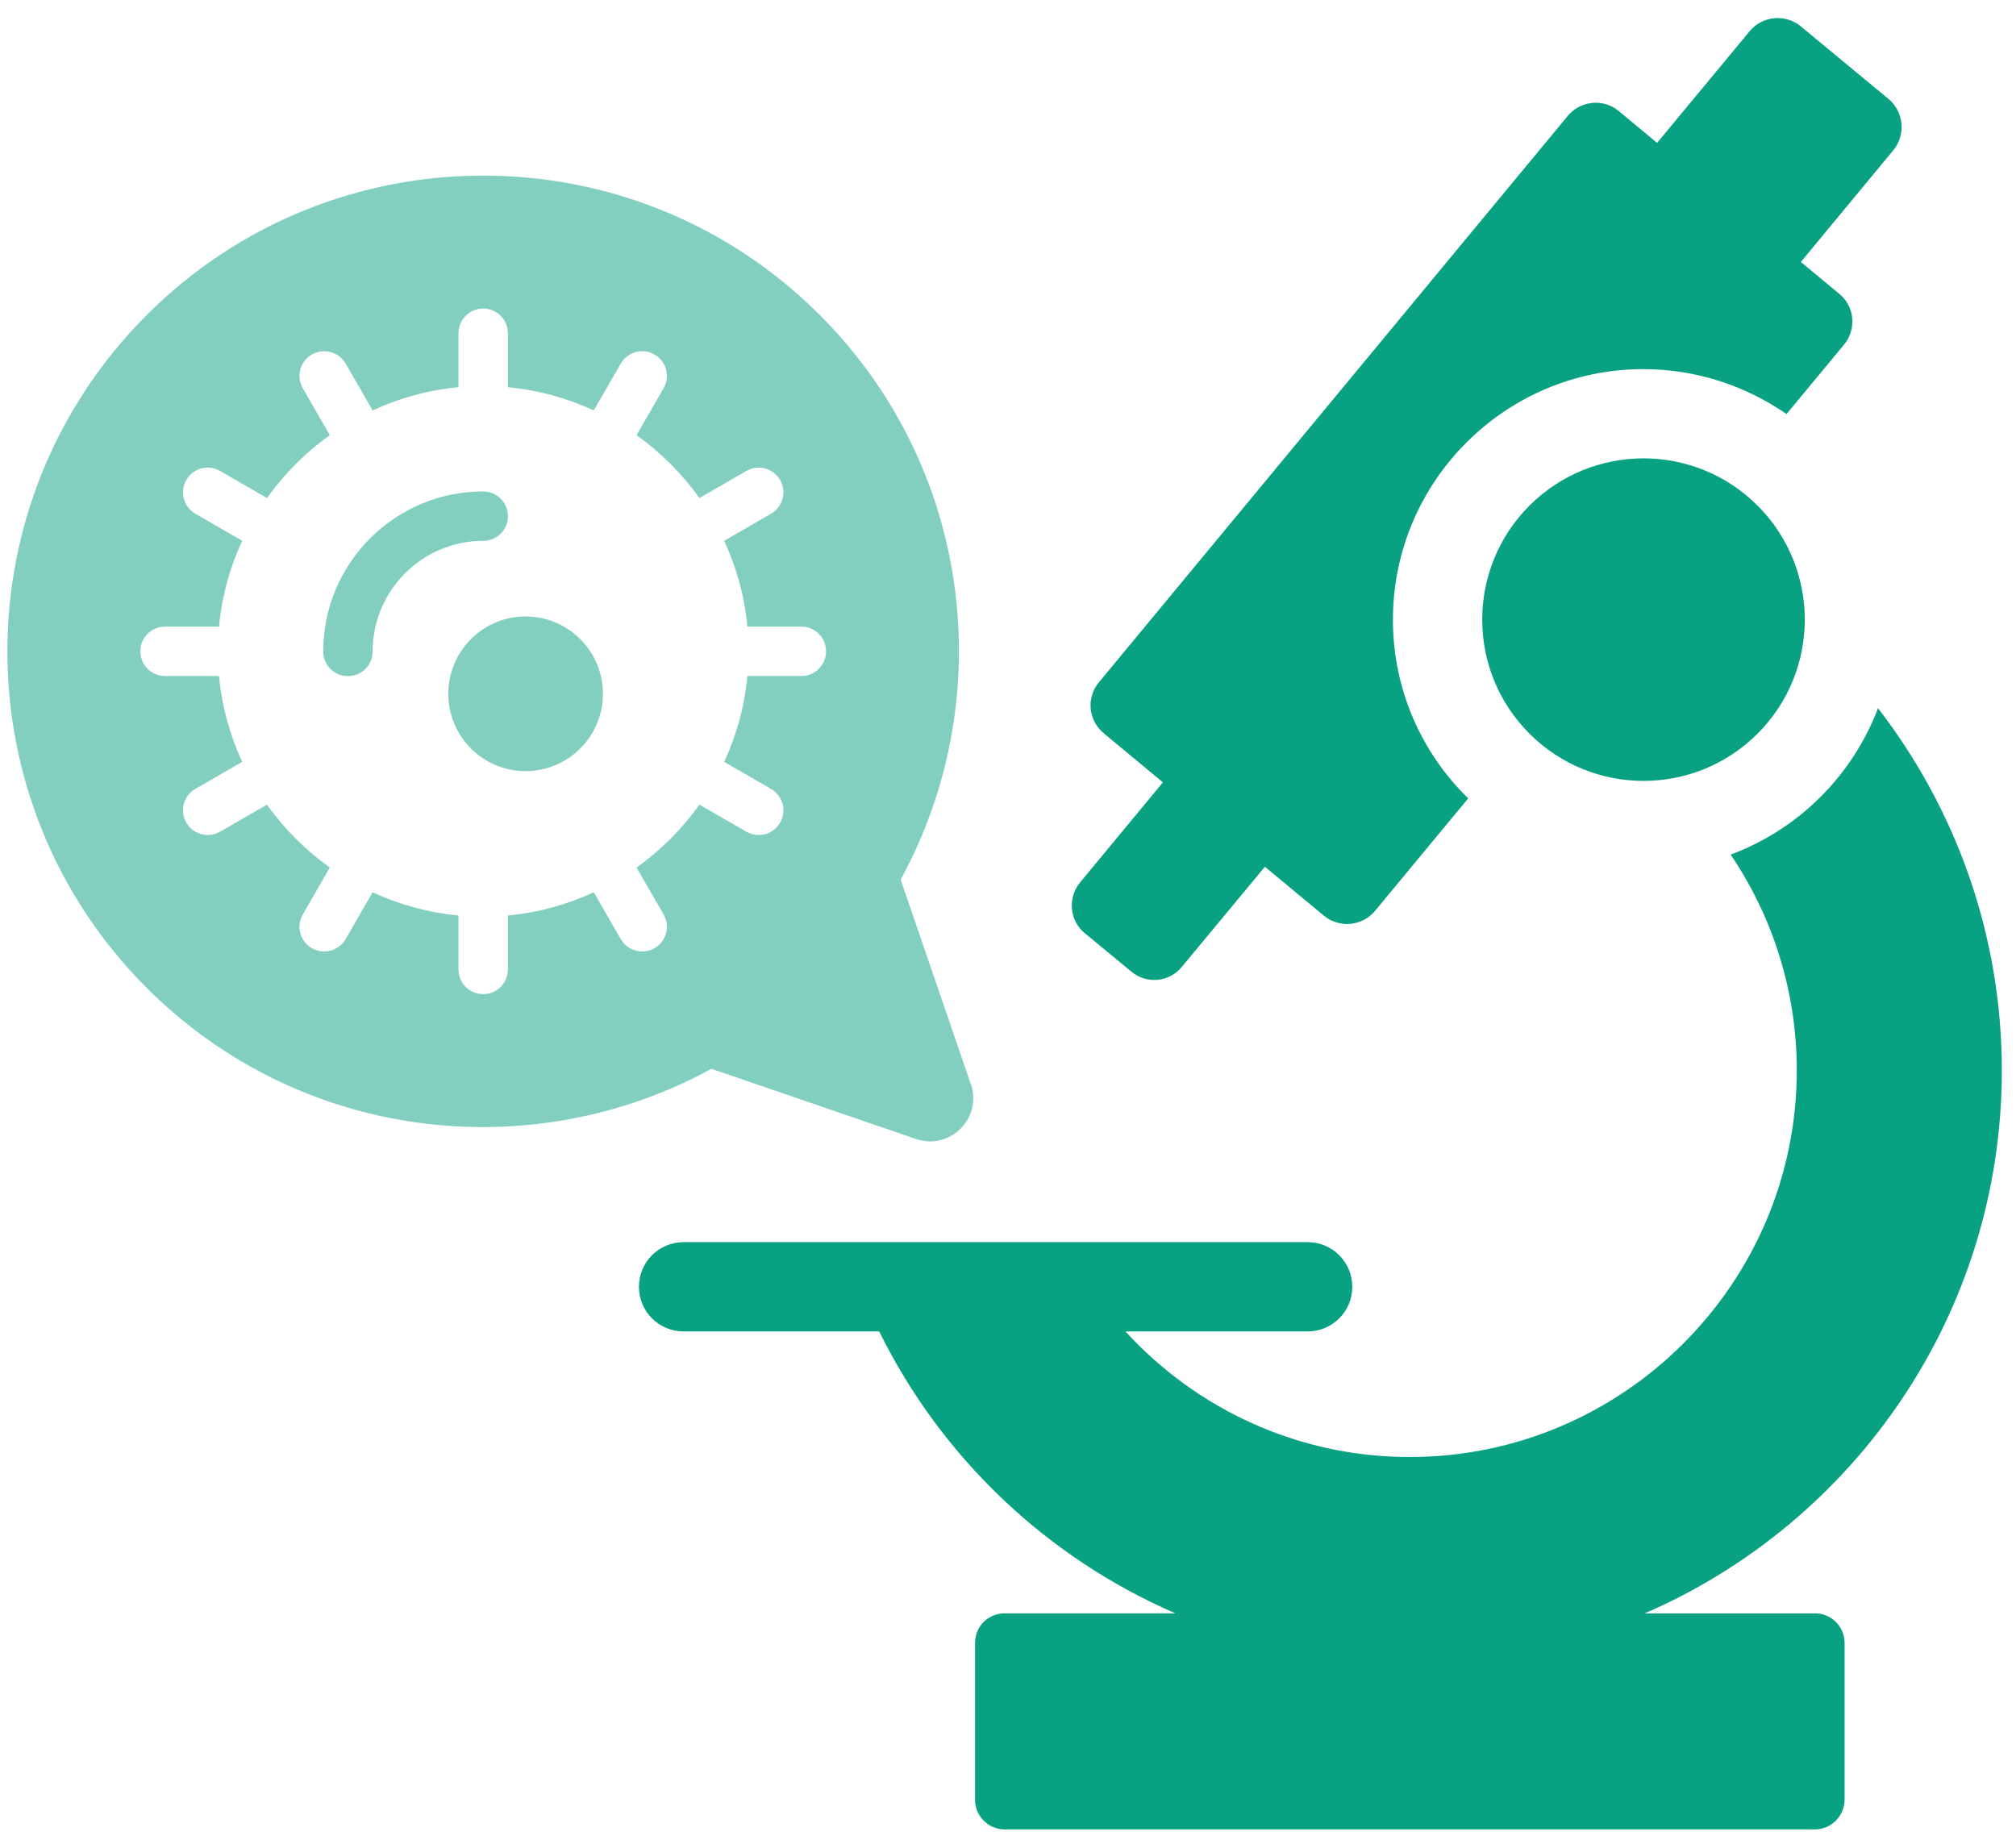
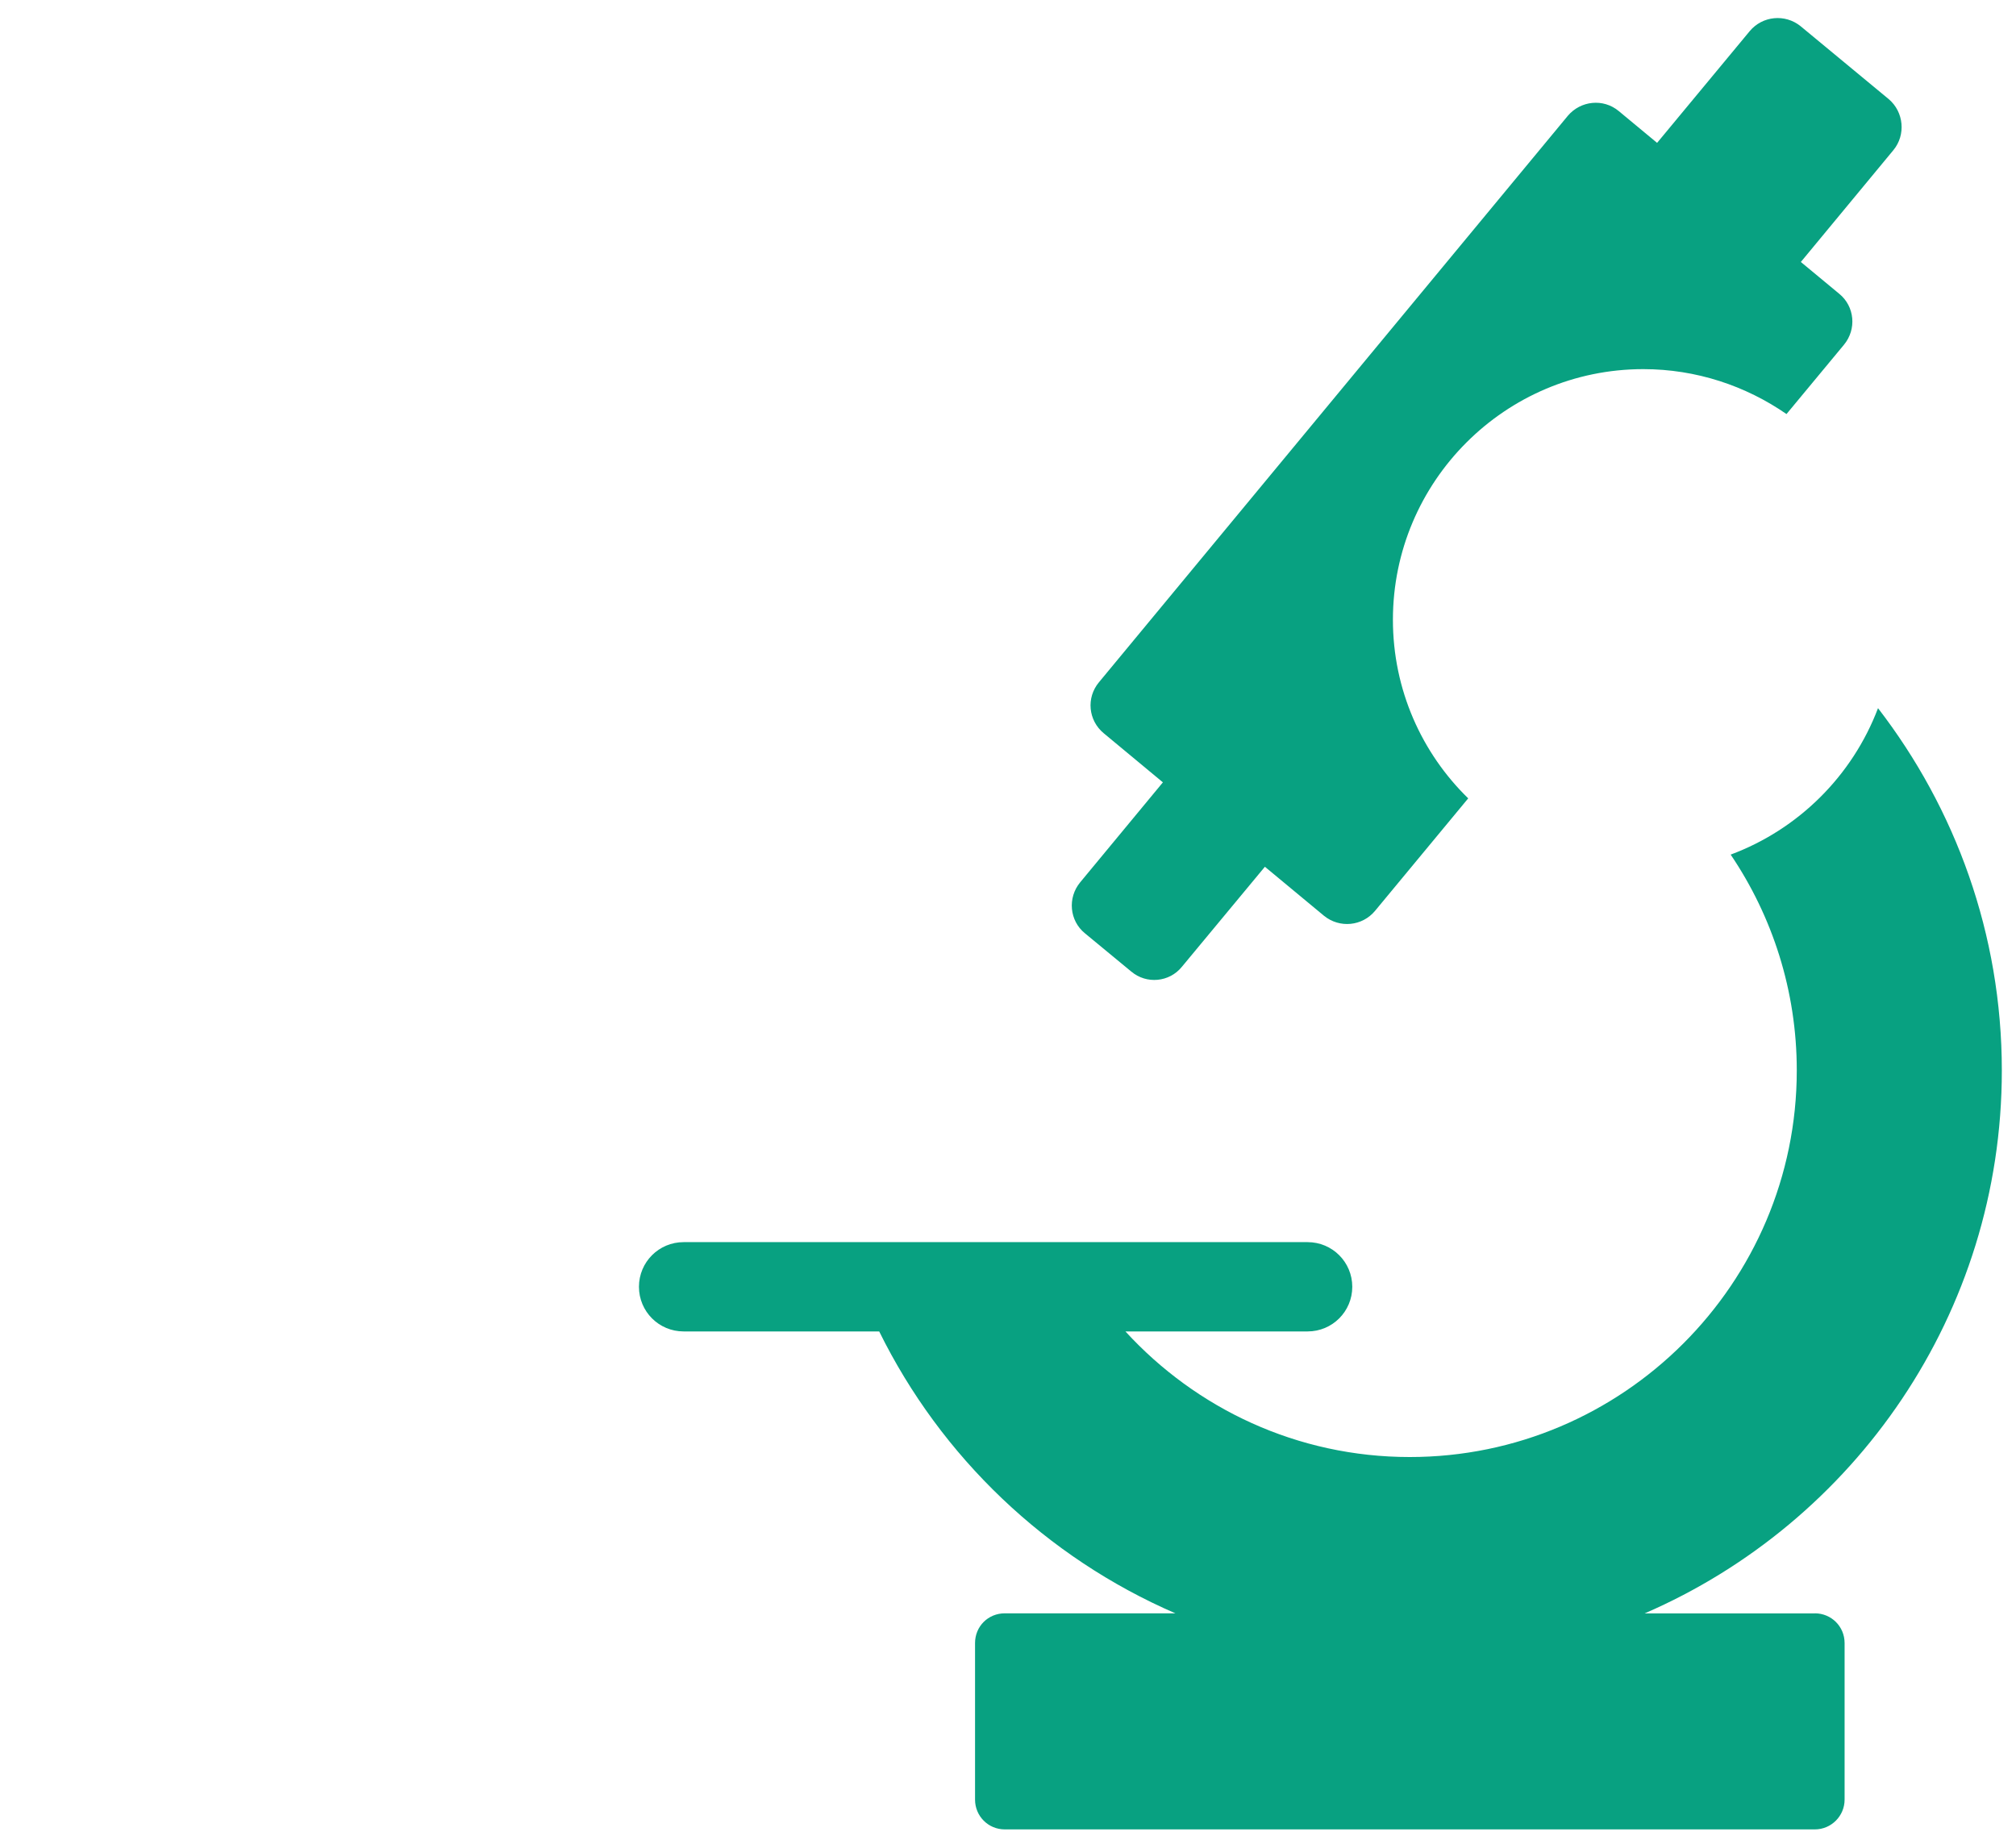
<svg xmlns="http://www.w3.org/2000/svg" width="101" height="92" viewBox="0 0 101 92" fill="none">
  <path d="M90.923 80.838H82.394C92.908 76.288 100.29 65.818 100.29 53.634C100.29 46.802 97.963 40.51 94.087 35.482C92.804 38.867 90.104 41.554 86.705 42.819C88.793 45.907 90.017 49.634 90.017 53.631C90.017 64.307 81.308 73.003 70.628 73.003C64.989 73.003 59.92 70.572 56.383 66.71H65.511C66.748 66.71 67.748 65.711 67.748 64.473C67.748 63.236 66.748 62.236 65.511 62.236H34.248C33.01 62.236 32.011 63.236 32.011 64.473C32.011 65.711 33.01 66.71 34.248 66.71H44.047C47.148 73.003 52.414 78.03 58.886 80.834H50.339C49.502 80.834 48.849 81.491 48.849 82.324V90.169C48.849 90.989 49.506 91.66 50.339 91.66H90.923C91.743 91.66 92.413 90.989 92.413 90.169V82.324C92.413 81.488 91.743 80.834 90.923 80.834V80.838Z" fill="#08A181" />
  <path d="M56.677 48.679C57.438 49.323 58.585 49.215 59.211 48.441L63.37 43.428L66.337 45.889C67.112 46.515 68.246 46.411 68.889 45.637L73.556 40.001C71.229 37.733 69.784 34.559 69.784 31.053C69.784 24.131 75.406 18.495 82.328 18.495C84.983 18.495 87.459 19.332 89.502 20.746L92.382 17.272C93.025 16.494 92.918 15.349 92.144 14.72L90.221 13.126L94.861 7.518C95.487 6.757 95.383 5.609 94.623 4.966L90.208 1.312C89.433 0.686 88.299 0.79 87.656 1.564L83.019 7.158L81.097 5.564C80.323 4.921 79.189 5.042 78.546 5.803L55.055 34.186C54.412 34.96 54.519 36.094 55.294 36.737L58.26 39.199L54.115 44.209C53.475 44.983 53.579 46.131 54.353 46.761L56.68 48.683L56.677 48.679Z" fill="#08A181" />
-   <path d="M88.052 36.759C91.207 33.604 91.207 28.488 88.052 25.332C84.897 22.177 79.78 22.177 76.625 25.332C73.469 28.488 73.469 33.604 76.625 36.759C79.78 39.915 84.897 39.915 88.052 36.759Z" fill="#08A181" />
-   <path d="M48.638 54.319L45.122 44.071C50.073 35.019 48.732 23.443 41.07 15.781C31.759 6.47 16.663 6.47 7.352 15.781C-1.959 25.093 -1.959 40.188 7.352 49.499C15.014 57.161 26.59 58.502 35.642 53.551L45.89 57.068C47.594 57.652 49.226 56.02 48.642 54.315L48.638 54.319ZM25.445 45.869V48.572C25.445 49.257 24.892 49.81 24.208 49.81C23.523 49.81 22.97 49.257 22.97 48.572V45.869C21.445 45.727 20 45.322 18.669 44.707L17.314 47.054C17.085 47.452 16.667 47.673 16.242 47.673C16.031 47.673 15.82 47.622 15.623 47.508C15.031 47.165 14.828 46.408 15.17 45.817L16.525 43.466C15.308 42.598 14.243 41.536 13.375 40.316L11.024 41.671C10.831 41.785 10.616 41.837 10.405 41.837C9.977 41.837 9.562 41.616 9.334 41.218C8.991 40.627 9.195 39.87 9.787 39.528L12.134 38.172C11.519 36.841 11.114 35.396 10.972 33.871H8.269C7.584 33.871 7.031 33.318 7.031 32.633C7.031 31.949 7.584 31.396 8.269 31.396H10.972C11.114 29.871 11.519 28.425 12.134 27.094L9.787 25.739C9.195 25.397 8.991 24.64 9.334 24.048C9.676 23.457 10.433 23.253 11.024 23.595L13.375 24.954C14.243 23.737 15.305 22.672 16.525 21.805L15.17 19.453C14.828 18.862 15.031 18.105 15.623 17.763C16.214 17.424 16.971 17.624 17.314 18.216L18.669 20.563C20 19.948 21.445 19.543 22.97 19.401V16.698C22.97 16.013 23.523 15.46 24.208 15.46C24.892 15.46 25.445 16.013 25.445 16.698V19.401C26.97 19.543 28.416 19.948 29.747 20.563L31.102 18.216C31.444 17.624 32.202 17.42 32.793 17.763C33.384 18.105 33.588 18.862 33.246 19.453L31.89 21.805C33.107 22.672 34.172 23.734 35.04 24.954L37.391 23.595C37.982 23.253 38.74 23.454 39.082 24.048C39.424 24.64 39.22 25.397 38.629 25.739L36.281 27.094C36.897 28.425 37.301 29.871 37.443 31.396H40.147C40.831 31.396 41.385 31.949 41.385 32.633C41.385 33.318 40.831 33.871 40.147 33.871H37.443C37.301 35.396 36.897 36.841 36.281 38.172L38.629 39.528C39.22 39.87 39.424 40.627 39.082 41.218C38.854 41.616 38.439 41.837 38.01 41.837C37.799 41.837 37.588 41.785 37.391 41.671L35.04 40.316C34.172 41.533 33.111 42.598 31.89 43.466L33.246 45.817C33.588 46.408 33.384 47.165 32.793 47.508C32.599 47.618 32.385 47.673 32.174 47.673C31.745 47.673 31.33 47.452 31.102 47.054L29.747 44.707C28.416 45.322 26.97 45.727 25.445 45.869Z" fill="#08A181" fill-opacity="0.5" />
-   <path d="M25.446 25.86C25.446 25.175 24.892 24.622 24.208 24.622C19.789 24.622 16.193 28.218 16.193 32.64C16.193 33.325 16.747 33.878 17.431 33.878C18.116 33.878 18.669 33.325 18.669 32.64C18.669 29.584 21.155 27.098 24.211 27.098C24.896 27.098 25.449 26.545 25.449 25.86H25.446Z" fill="#08A181" fill-opacity="0.5" />
-   <path d="M26.331 30.887C24.191 30.887 22.459 32.623 22.459 34.763C22.459 36.903 24.194 38.636 26.331 38.636C28.468 38.636 30.207 36.9 30.207 34.763C30.207 32.626 28.471 30.887 26.331 30.887Z" fill="#08A181" fill-opacity="0.5" />
</svg>